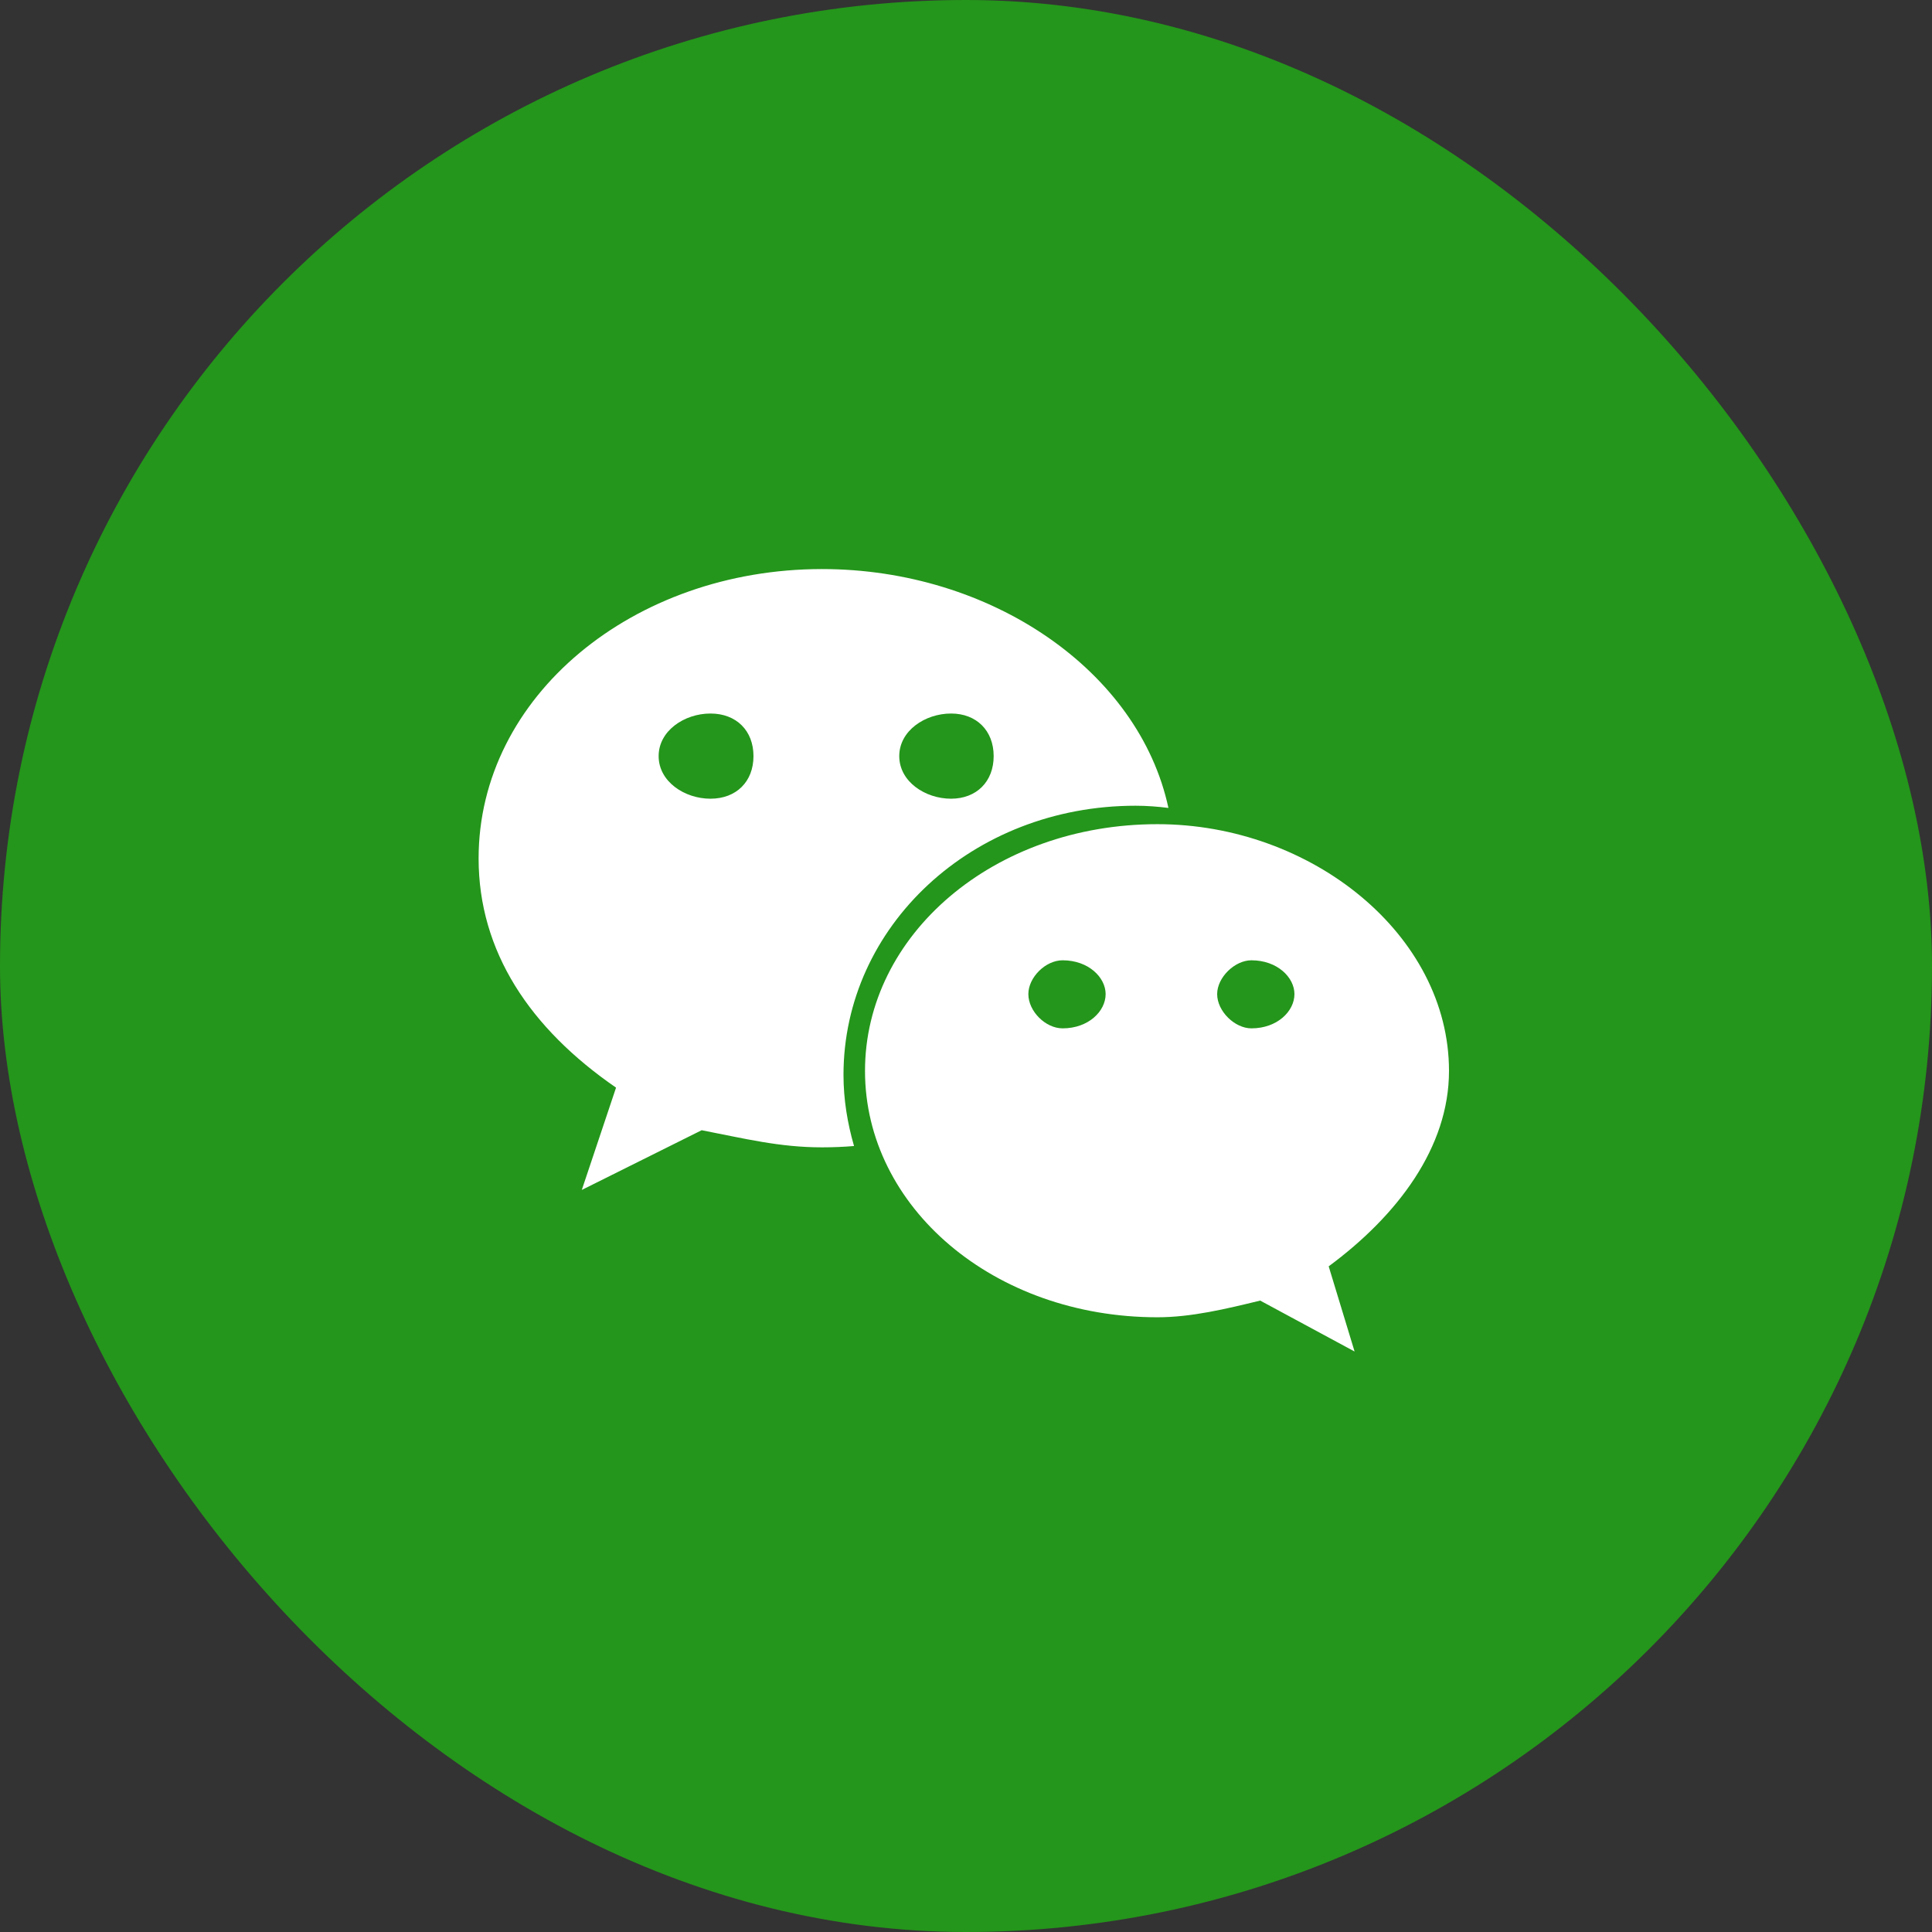
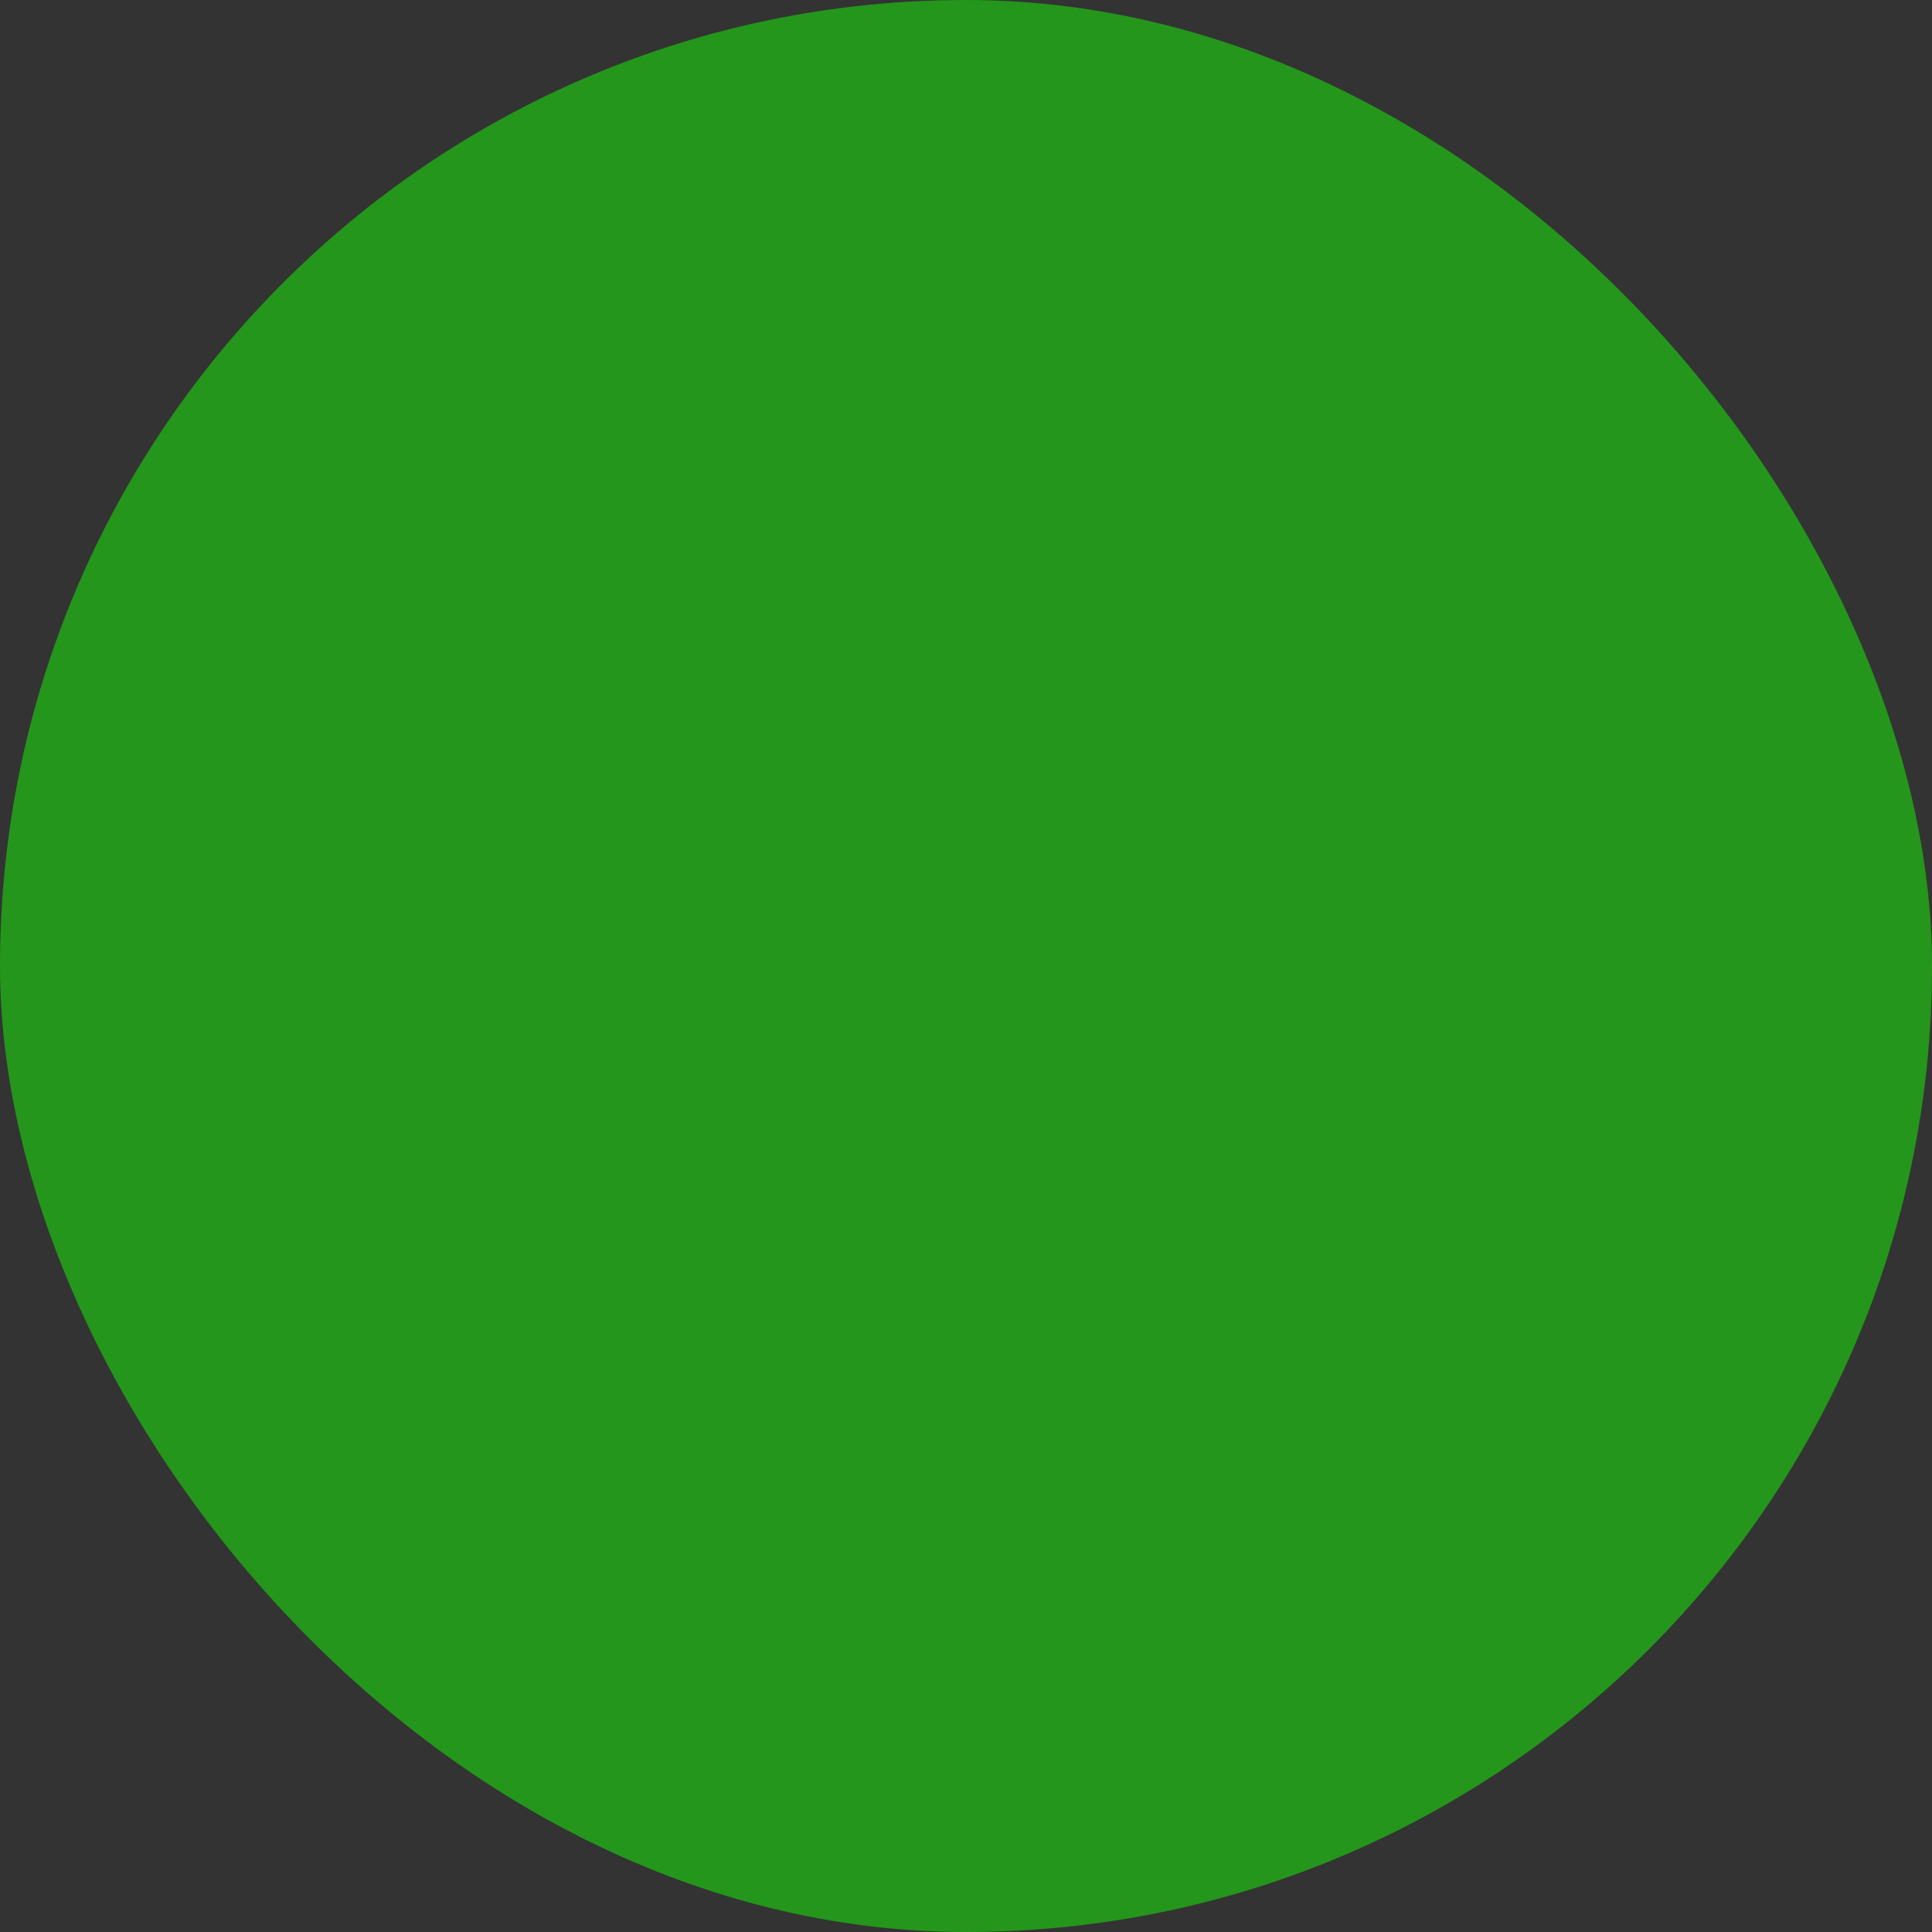
<svg xmlns="http://www.w3.org/2000/svg" width="44" height="44" viewBox="0 0 44 44" fill="none">
  <rect x="0" y="0" width="44" height="44" fill="#333333" stroke="none" />
  <desc>
			Created with Pixso.
	</desc>
  <defs>
    <clipPath id="clip122_1265">
-       <rect id="微信" width="26" height="26" transform="translate(9 9)" fill="white" fill-opacity="0" />
-     </clipPath>
+       </clipPath>
    <clipPath id="clip122_1264">
      <rect id="画板 78" rx="22" width="44" height="44" fill="white" fill-opacity="0" />
    </clipPath>
  </defs>
  <rect id="画板 78" rx="22" width="44" height="44" fill="#24961B" fill-opacity="1" />
  <g clip-path="url(#clip122_1264)">
    <g clip-path="url(#clip122_1265)">
-       <path id="path" d="M25.86 18.35C26.12 18.35 26.37 18.37 26.61 18.4C25.94 15.28 22.57 12.96 18.72 12.96C14.42 12.96 10.9 15.86 10.9 19.55C10.9 21.67 12.07 23.42 14.03 24.77L13.25 27.1L15.98 25.74C16.96 25.93 17.75 26.13 18.72 26.13C18.97 26.13 19.21 26.12 19.45 26.1C19.3 25.58 19.21 25.04 19.21 24.48C19.21 21.1 22.14 18.35 25.86 18.35ZM21.66 16.25C22.24 16.25 22.63 16.64 22.63 17.22C22.63 17.8 22.24 18.19 21.66 18.19C21.07 18.19 20.48 17.8 20.48 17.22C20.48 16.64 21.07 16.25 21.66 16.25ZM16.18 18.19C15.59 18.19 15 17.8 15 17.22C15 16.64 15.59 16.25 16.18 16.25C16.77 16.25 17.16 16.64 17.16 17.22C17.16 17.8 16.77 18.19 16.18 18.19ZM33 24.39C33 21.29 29.87 18.77 26.36 18.77C22.63 18.77 19.7 21.29 19.7 24.39C19.7 27.49 22.63 30 26.36 30C27.13 30 27.92 29.81 28.7 29.62L30.85 30.78L30.26 28.84C31.83 27.68 33 26.13 33 24.39ZM24.2 23.42C23.81 23.42 23.42 23.03 23.42 22.64C23.42 22.26 23.81 21.87 24.2 21.87C24.79 21.87 25.18 22.26 25.18 22.64C25.18 23.03 24.79 23.42 24.2 23.42ZM28.5 23.42C28.12 23.42 27.72 23.03 27.72 22.64C27.72 22.26 28.12 21.87 28.5 21.87C29.09 21.87 29.48 22.26 29.48 22.64C29.48 23.03 29.09 23.42 28.5 23.42Z" fill="#FFFFFF" fill-opacity="1" fill-rule="nonzero" />
+       <path id="path" d="M25.86 18.35C26.12 18.35 26.37 18.37 26.61 18.4C25.94 15.28 22.57 12.96 18.72 12.96C14.42 12.96 10.9 15.86 10.9 19.55C10.9 21.67 12.07 23.42 14.03 24.77L13.25 27.1L15.98 25.74C16.96 25.93 17.75 26.13 18.72 26.13C18.97 26.13 19.21 26.12 19.45 26.1C19.3 25.58 19.21 25.04 19.21 24.48C19.21 21.1 22.14 18.35 25.86 18.35ZM21.66 16.25C22.24 16.25 22.63 16.64 22.63 17.22C22.63 17.8 22.24 18.19 21.66 18.19C21.07 18.19 20.48 17.8 20.48 17.22C20.48 16.64 21.07 16.25 21.66 16.25ZM16.18 18.19C15.59 18.19 15 17.8 15 17.22C15 16.64 15.59 16.25 16.18 16.25C16.77 16.25 17.16 16.64 17.16 17.22C17.16 17.8 16.77 18.19 16.18 18.19ZM33 24.39C33 21.29 29.87 18.77 26.36 18.77C22.63 18.77 19.7 21.29 19.7 24.39C19.7 27.49 22.63 30 26.36 30C27.13 30 27.92 29.81 28.7 29.62L30.85 30.78L30.26 28.84C31.83 27.68 33 26.13 33 24.39ZC23.81 23.42 23.42 23.03 23.42 22.64C23.42 22.26 23.81 21.87 24.2 21.87C24.79 21.87 25.18 22.26 25.18 22.64C25.18 23.03 24.79 23.42 24.2 23.42ZM28.5 23.42C28.12 23.42 27.72 23.03 27.72 22.64C27.72 22.26 28.12 21.87 28.5 21.87C29.09 21.87 29.48 22.26 29.48 22.64C29.48 23.03 29.09 23.42 28.5 23.42Z" fill="#FFFFFF" fill-opacity="1" fill-rule="nonzero" />
    </g>
  </g>
</svg>